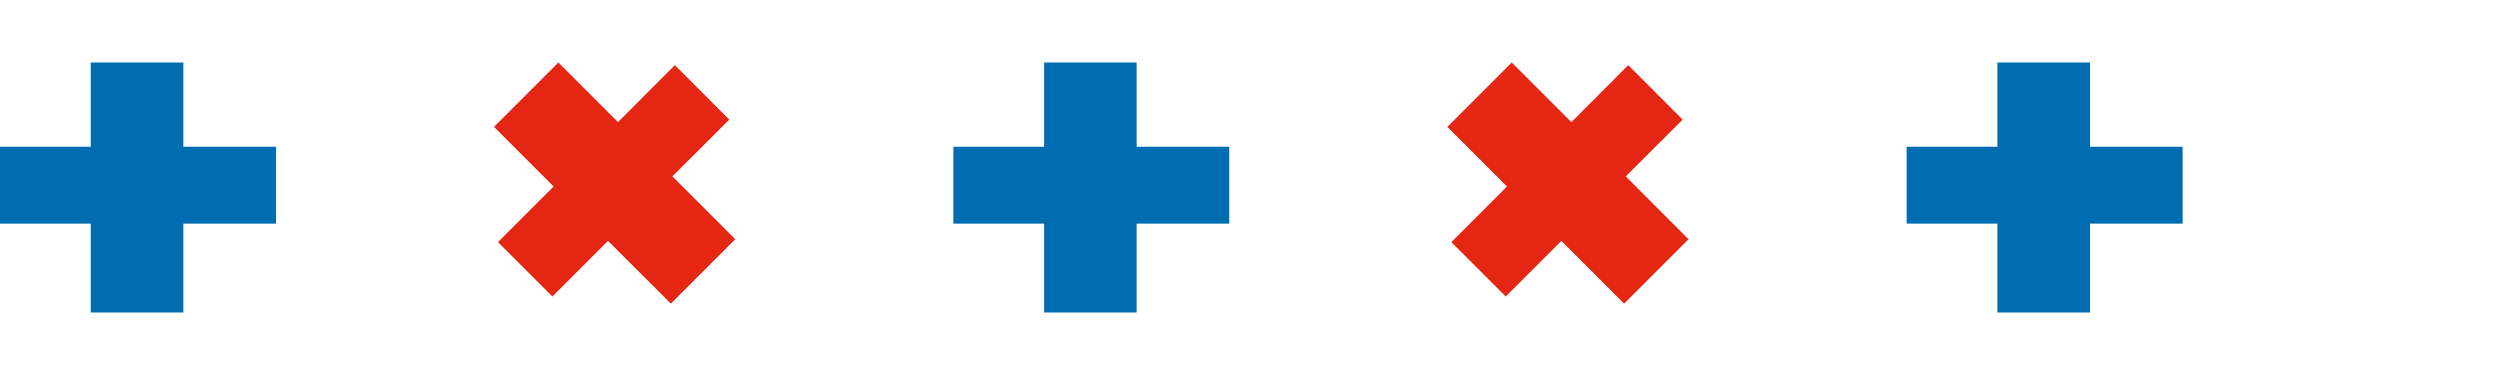
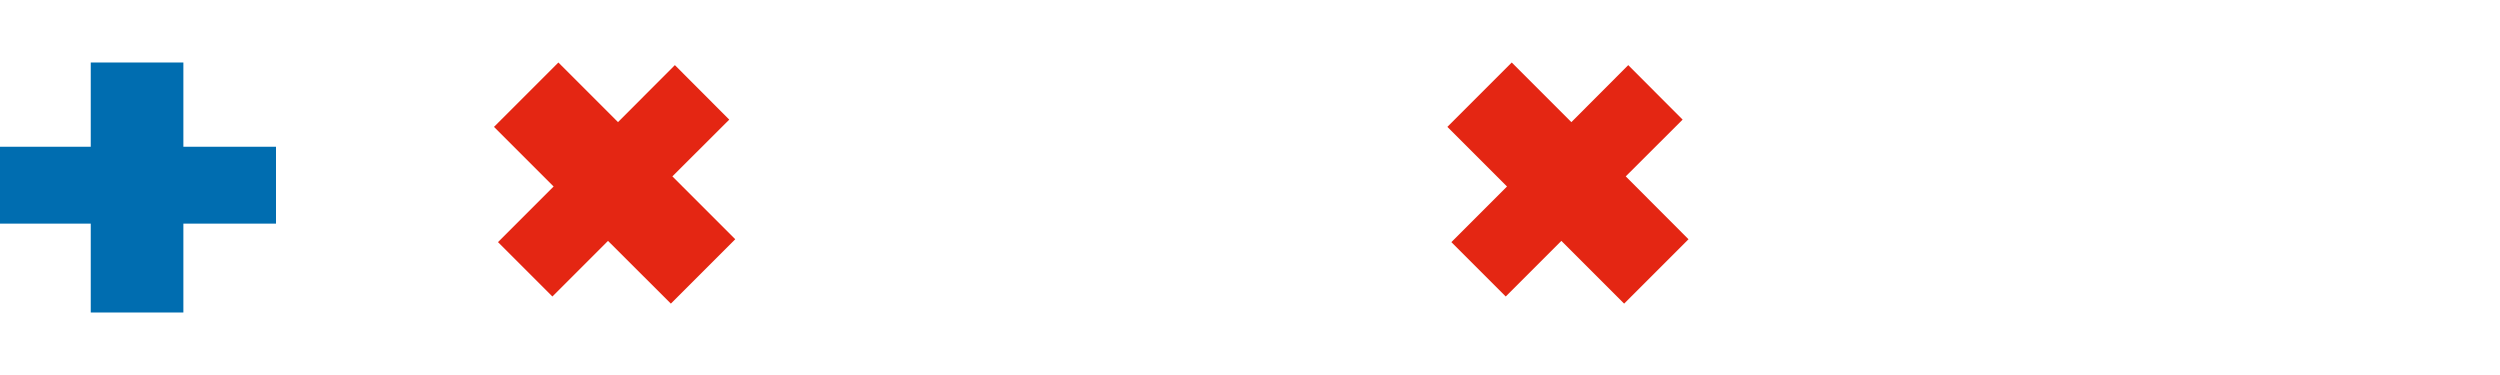
<svg xmlns="http://www.w3.org/2000/svg" id="Vrstva_1" data-name="Vrstva 1" viewBox="0 0 200 30">
  <defs>
    <style>.cls-1{fill:#006db0}.cls-2{fill:#e42613}</style>
  </defs>
  <path class="cls-1" d="M7.26 5v6.74H0v6.15h7.26V25h7.41v-7.11h7.41v-6.15h-7.41V5H7.26z" />
  <path class="cls-2" d="m44.67 5-5.15 5.15 4.77 4.77-4.45 4.45 4.35 4.35 4.45-4.45 5.03 5.02 5.15-5.15-5.03-5.03 4.55-4.54-4.35-4.36-4.55 4.56L44.67 5z" />
-   <path class="cls-1" d="M159.79 5v6.74h-7.26v6.15h7.26V25h7.41v-7.11h7.41v-6.15h-7.41V5h-7.41zM83.53 5v6.74h-7.26v6.15h7.26V25h7.4v-7.11h7.41v-6.15h-7.41V5h-7.4z" />
-   <path class="cls-2" d="m120.94 5-5.15 5.15 4.77 4.77-4.45 4.45 4.35 4.35 4.45-4.45 5.02 5.02 5.15-5.15-5.02-5.03 4.55-4.54-4.35-4.36-4.55 4.56L120.94 5z" />
+   <path class="cls-2" d="m120.94 5-5.15 5.15 4.77 4.77-4.45 4.45 4.35 4.35 4.45-4.45 5.02 5.02 5.15-5.15-5.02-5.03 4.55-4.54-4.35-4.36-4.55 4.56z" />
</svg>